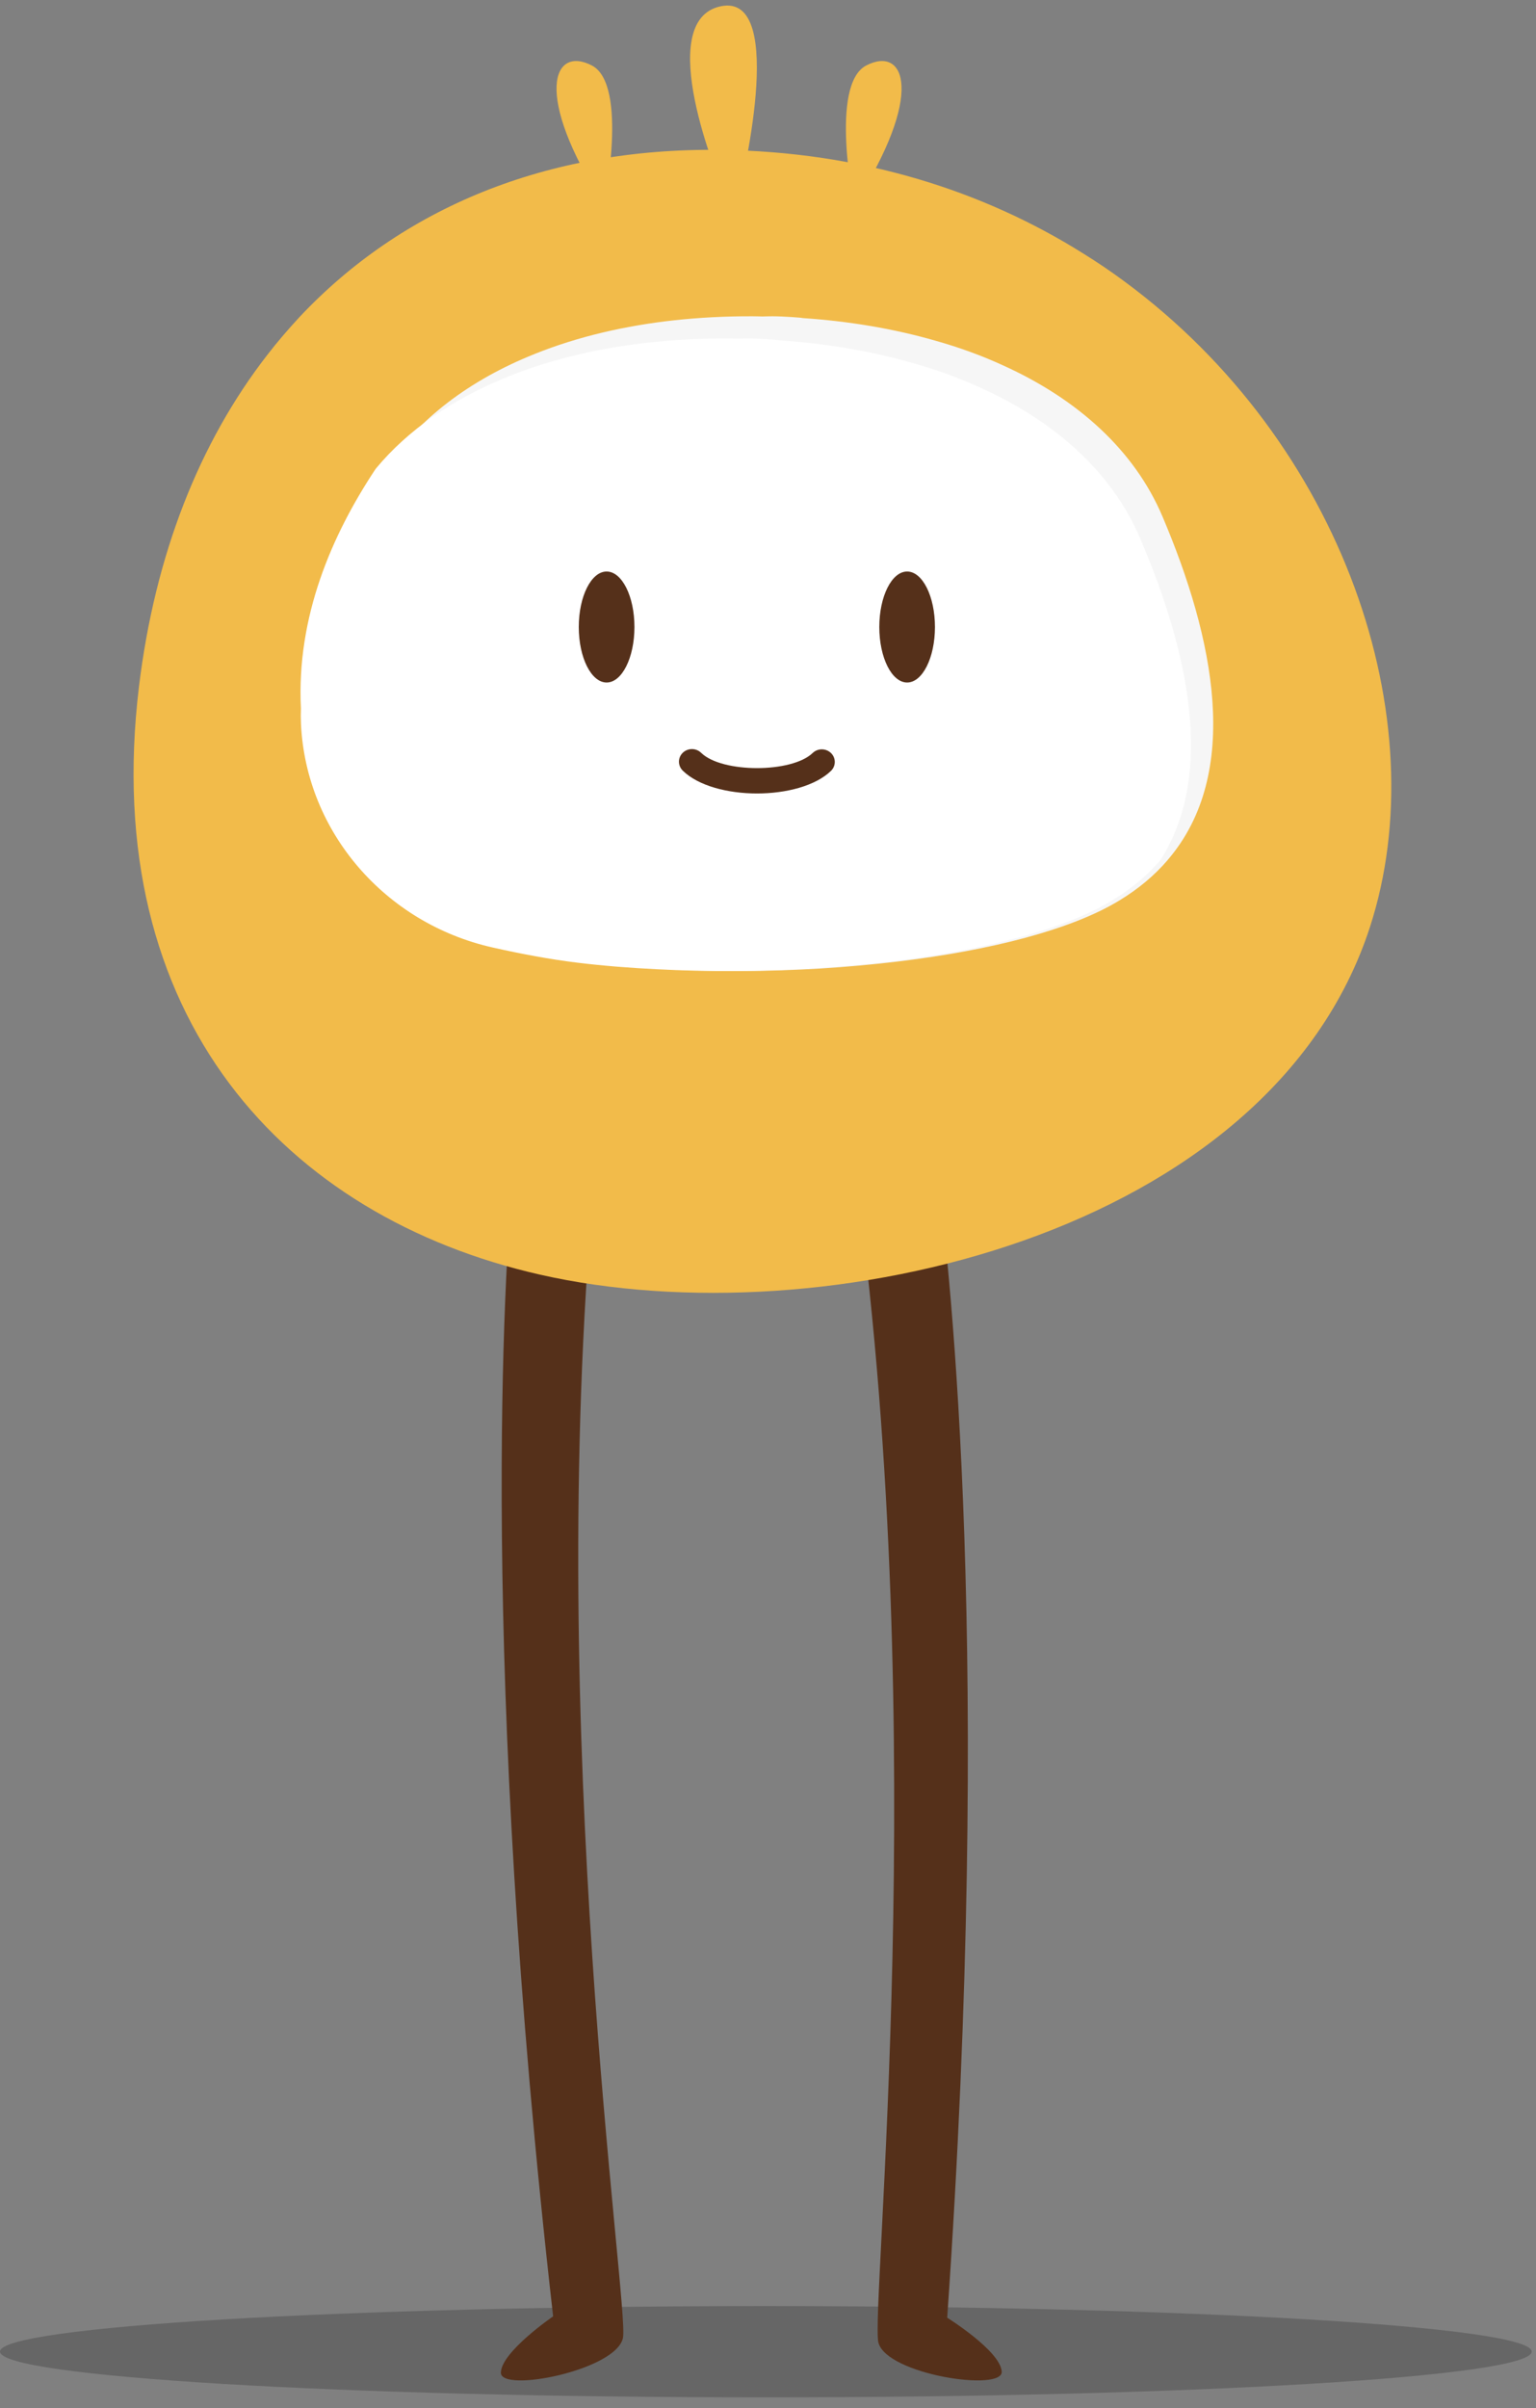
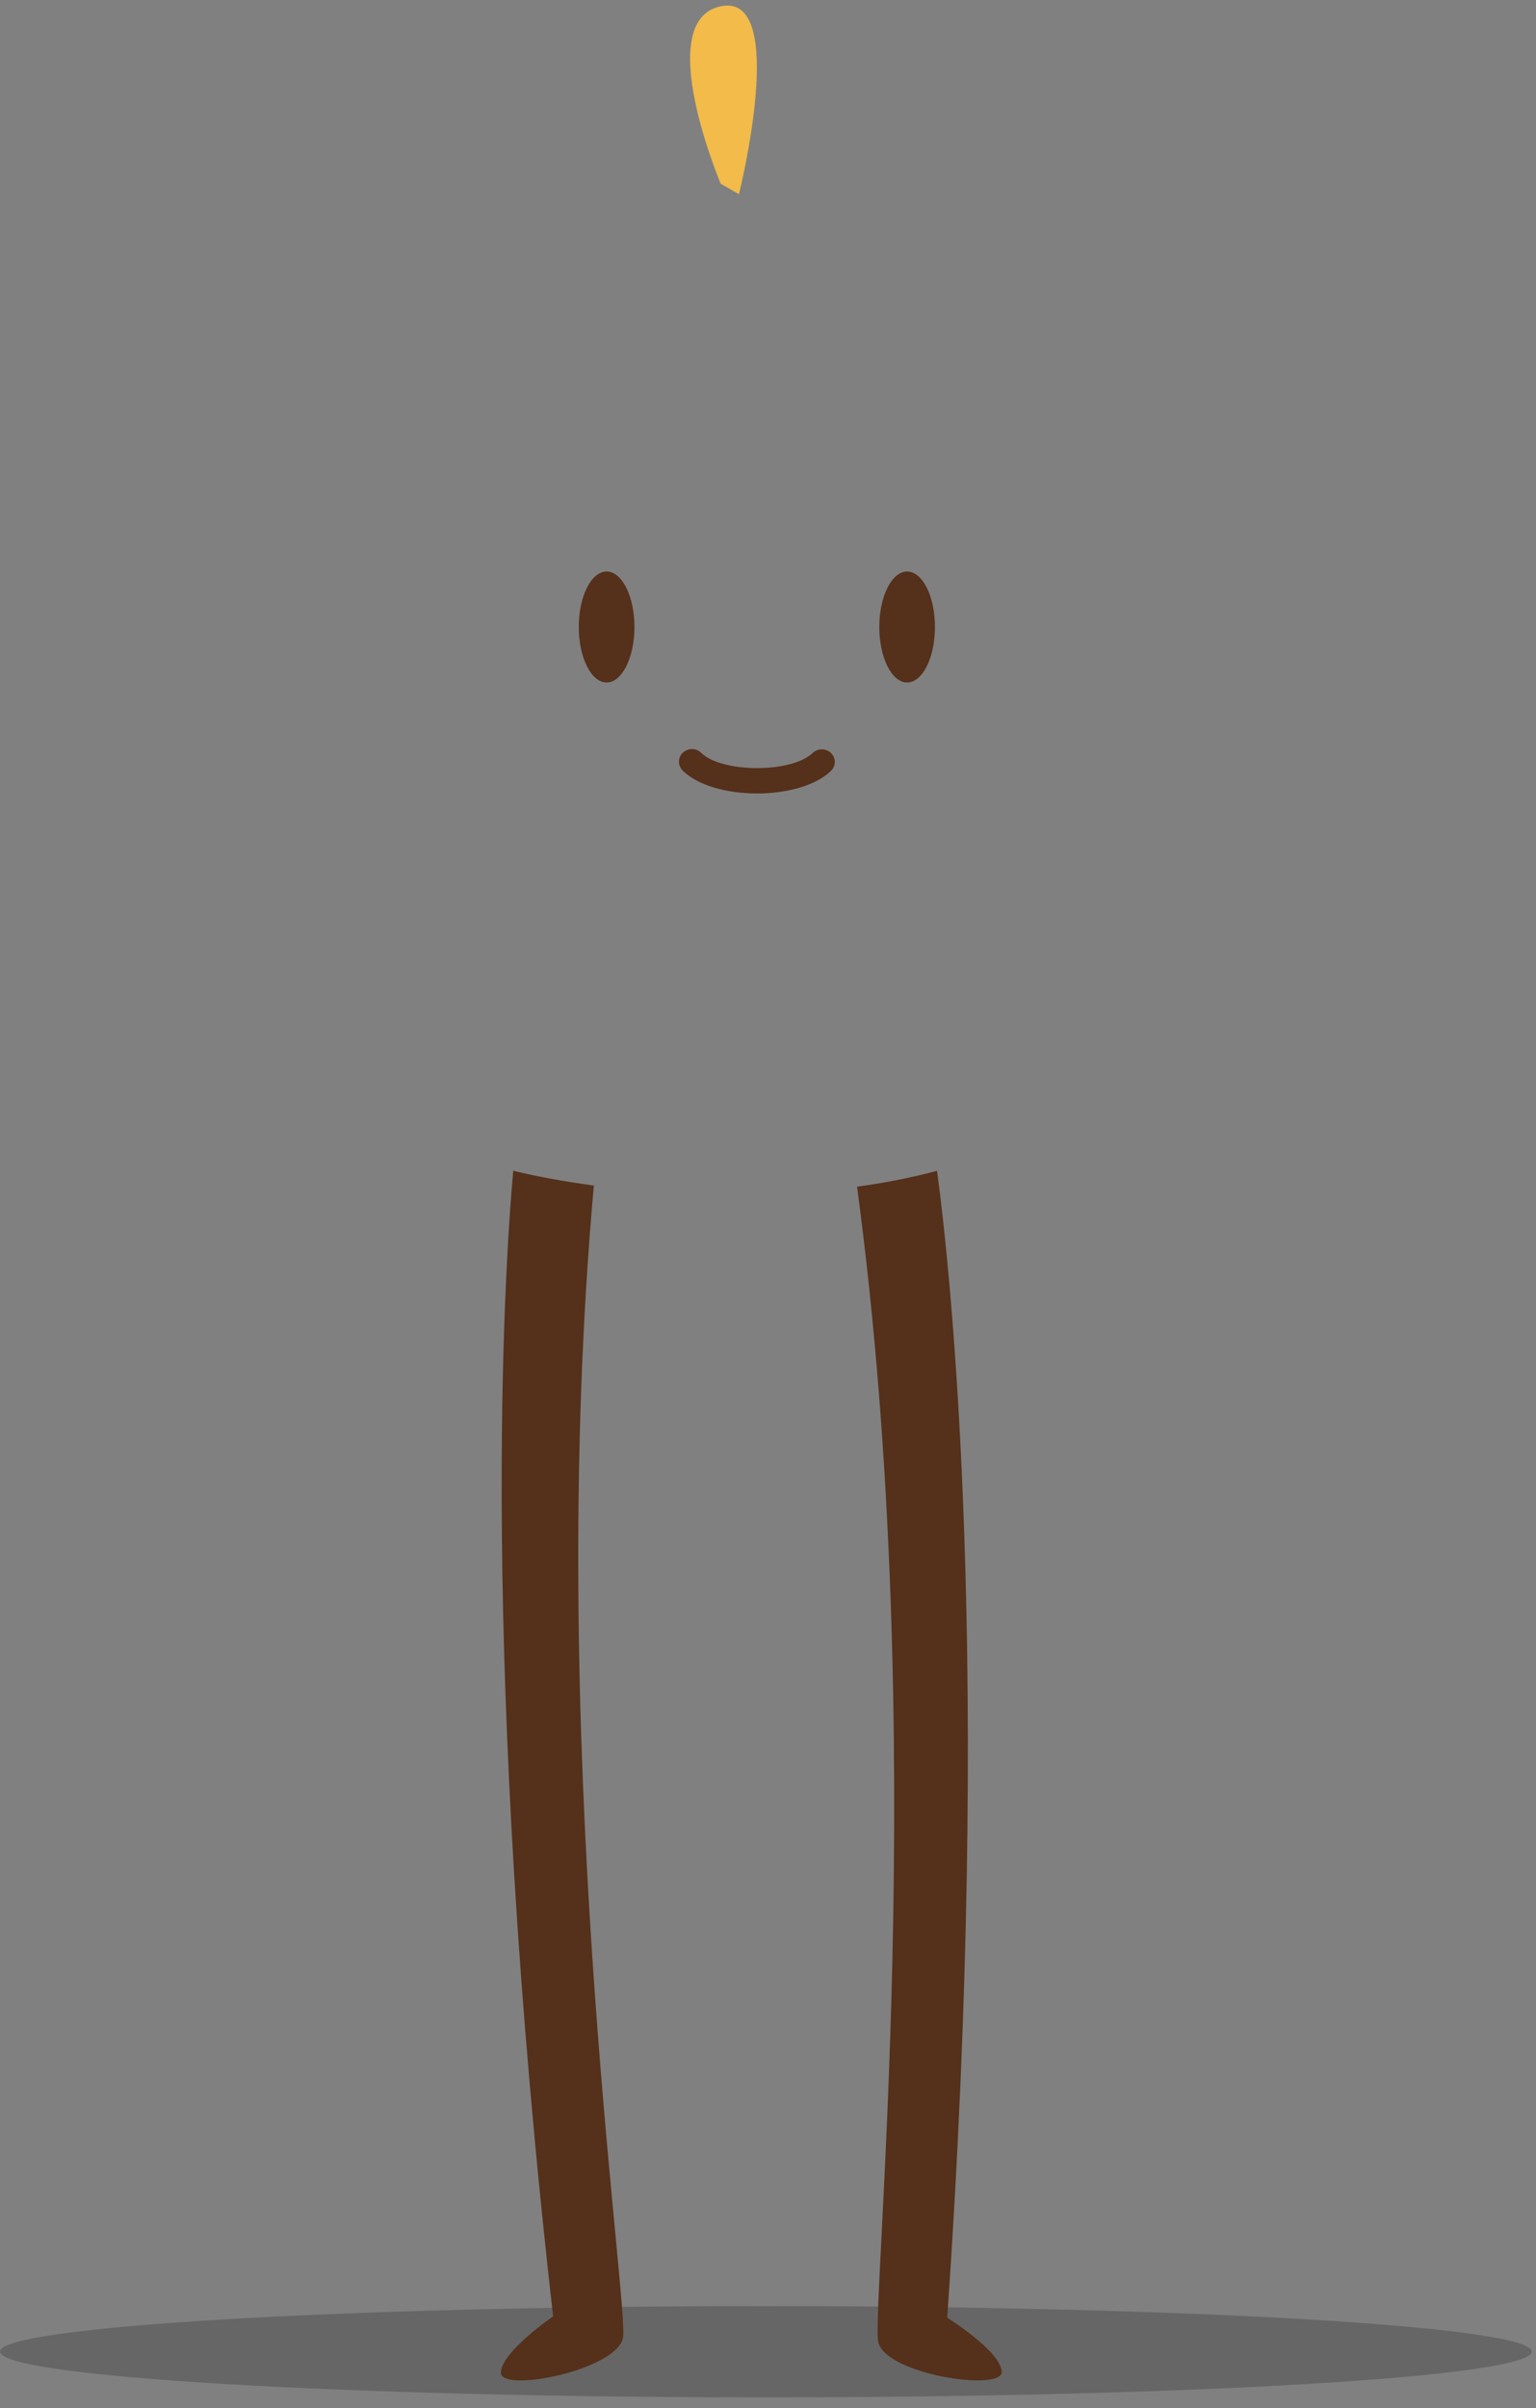
<svg xmlns="http://www.w3.org/2000/svg" width="104px" height="163px" viewBox="0 0 104 163" version="1.1">
  <rect x="0" y="0" width="104" height="163" fill="#808080" stroke="none" />
  <g id="Page-1" stroke="none" stroke-width="1" fill="none" fill-rule="evenodd">
    <g id="Waiting-other-players" transform="translate(-136, -360)">
      <g id="Group-26" transform="translate(136, 360)">
        <path d="M51.843,162.269 C80.491,162.269 103.707,160.889 103.707,159.169 C103.707,157.468 80.491,156.089 51.843,156.089 C23.216,156.089 0,157.468 0,159.169 C0,160.889 23.216,162.269 51.843,162.269" id="Fill-1" fill-opacity="0.2" fill="#000000" />
        <path d="M67.825,160.516 C67.936,161.918 60.029,160.73 59.475,158.558 C58.928,156.418 63.035,117.498 58.029,80.322 C59.958,80.059 61.763,79.701 63.446,79.247 C64.371,86.122 67.22,112.475 64.134,156.878 C64.134,156.878 67.722,159.114 67.825,160.516" id="Fill-4" fill="#55301A" />
        <path d="M40.209,80.245 C36.843,117.532 42.63,156.082 42.178,158.248 C41.726,160.437 33.871,161.988 33.913,160.588 C33.956,159.179 37.451,156.786 37.451,156.786 C32.417,112.535 34.139,86.087 34.75,79.247 C36.446,79.655 38.258,79.985 40.209,80.245" id="Fill-6" fill="#55301A" />
-         <path d="M76.106,19.029 C90.943,29.951 97.315,48.742 92.751,62.767 C85.963,83.604 55.743,90.633 36.554,86.274 C19.36,82.365 6.697,68.914 9.41,46.471 C10.493,37.545 13.502,29.934 18.101,24.02 C18.785,23.13 19.521,22.281 20.273,21.466 C27.196,14.096 36.985,9.995 48.769,10.145 C58.338,10.261 66.597,12.923 73.342,17.157 C74.298,17.748 75.218,18.372 76.106,19.029" id="Fill-8" fill="#F2BB4A" />
-         <path d="M79.063,58.208 C79.059,58.212 79.055,58.216 79.055,58.221 C78.182,59.24 77.096,60.16 75.776,60.959 C72.532,62.932 67.083,64.317 60.904,65.069 C59.154,65.284 57.343,65.443 55.506,65.559 C52.071,65.761 48.554,65.783 45.176,65.607 C43.322,65.516 41.507,65.37 39.774,65.159 C37.92,64.932 35.949,64.558 34.038,64.124 C26.813,62.481 21.48,56.291 21.133,48.956 C21.115,48.57 21.115,48.208 21.128,47.89 C20.82,41.644 23.226,36.111 26.109,31.709 C26.135,31.67 26.161,31.631 26.191,31.592 C28.332,28.385 31.741,25.741 36.205,23.957 C37.642,23.377 39.188,22.891 40.833,22.5 C43.873,21.782 47.26,21.395 50.942,21.408 C51.168,21.408 51.394,21.417 51.624,21.421 C51.85,21.417 52.076,21.408 52.306,21.408 C53.001,21.408 54.338,21.503 54.338,21.528 C57.53,21.743 60.548,22.259 63.318,23.055 C64.933,23.51 66.475,24.069 67.904,24.727 C72.993,27.027 76.814,30.496 78.707,34.954 C82.198,43.17 84.117,52.322 79.063,58.208" id="Fill-10" fill="#F6F6F6" />
-         <path d="M78.559,58.233 C78.554,58.237 78.55,58.242 78.55,58.246 C77.673,59.261 76.583,60.178 75.258,60.975 C72,62.942 66.527,64.322 60.321,65.072 C58.564,65.285 56.745,65.444 54.901,65.56 C51.451,65.761 47.919,65.782 44.526,65.607 C42.663,65.517 40.841,65.372 39.1,65.161 C37.238,64.934 35.259,64.562 33.34,64.129 C26.084,62.492 20.728,56.322 20.379,49.012 C20.362,48.627 20.362,48.267 20.375,47.95 C20.065,41.724 22.481,36.21 25.377,31.822 C25.403,31.784 25.429,31.745 25.459,31.706 C27.605,29.119 30.666,26.972 34.5,25.451 C35.939,24.872 37.496,24.388 39.149,23.998 C42.201,23.283 45.599,22.897 49.297,22.91 C49.528,22.91 49.755,22.919 49.981,22.923 C50.213,22.919 50.435,22.91 50.666,22.91 C51.368,22.91 52.707,23.004 52.707,23.03 C55.917,23.244 58.947,23.759 61.725,24.551 C63.352,25.005 64.9,25.562 66.33,26.218 C71.441,28.51 75.283,31.968 77.185,36.411 C80.434,43.995 82.322,52.372 78.559,58.233" id="Fill-12" fill="#FFFFFF" />
        <path d="M48.797,12.436 C48.797,12.436 44.135,1.407 48.797,0.426 C53.458,-0.555 50.034,13.145 50.034,13.145 L48.797,12.436 Z" id="Fill-14" fill="#F2BB4A" />
-         <path d="M40.899,13.896 C40.899,13.896 42.577,5.73 40.072,4.431 C37.451,3.074 36.052,6.339 40.899,13.896" id="Fill-16" fill="#F2BB4A" />
-         <path d="M57.825,13.896 C57.825,13.896 56.148,5.73 58.653,4.431 C61.273,3.074 62.673,6.339 57.825,13.896" id="Fill-18" fill="#F2BB4A" />
        <path d="M39.188,42.44 C39.188,44.514 40.032,46.196 41.073,46.196 C42.113,46.196 42.957,44.514 42.957,42.44 C42.957,40.366 42.113,38.684 41.073,38.684 C40.032,38.684 39.188,40.366 39.188,42.44" id="Fill-20" fill="#55301A" />
        <path d="M63.304,42.44 C63.304,44.514 62.461,46.196 61.42,46.196 C60.38,46.196 59.536,44.514 59.536,42.44 C59.536,40.366 60.38,38.684 61.42,38.684 C62.461,38.684 63.304,40.366 63.304,42.44" id="Fill-22" fill="#55301A" />
        <path d="M55.03,50.962 C53.619,52.333 48.892,52.333 47.481,50.962 L47.479,50.962 C47.316,50.798 47.092,50.704 46.856,50.703 C46.621,50.701 46.394,50.791 46.228,50.953 C46.062,51.114 45.969,51.336 45.971,51.563 C45.973,51.792 46.069,52.01 46.236,52.17 C47.291,53.195 49.273,53.707 51.255,53.707 C53.237,53.707 55.218,53.195 56.273,52.17 C56.608,51.835 56.604,51.3 56.265,50.97 C55.923,50.641 55.375,50.636 55.03,50.962 L55.03,50.962 Z" id="Fill-24" fill="#55301A" />
      </g>
    </g>
  </g>
</svg>